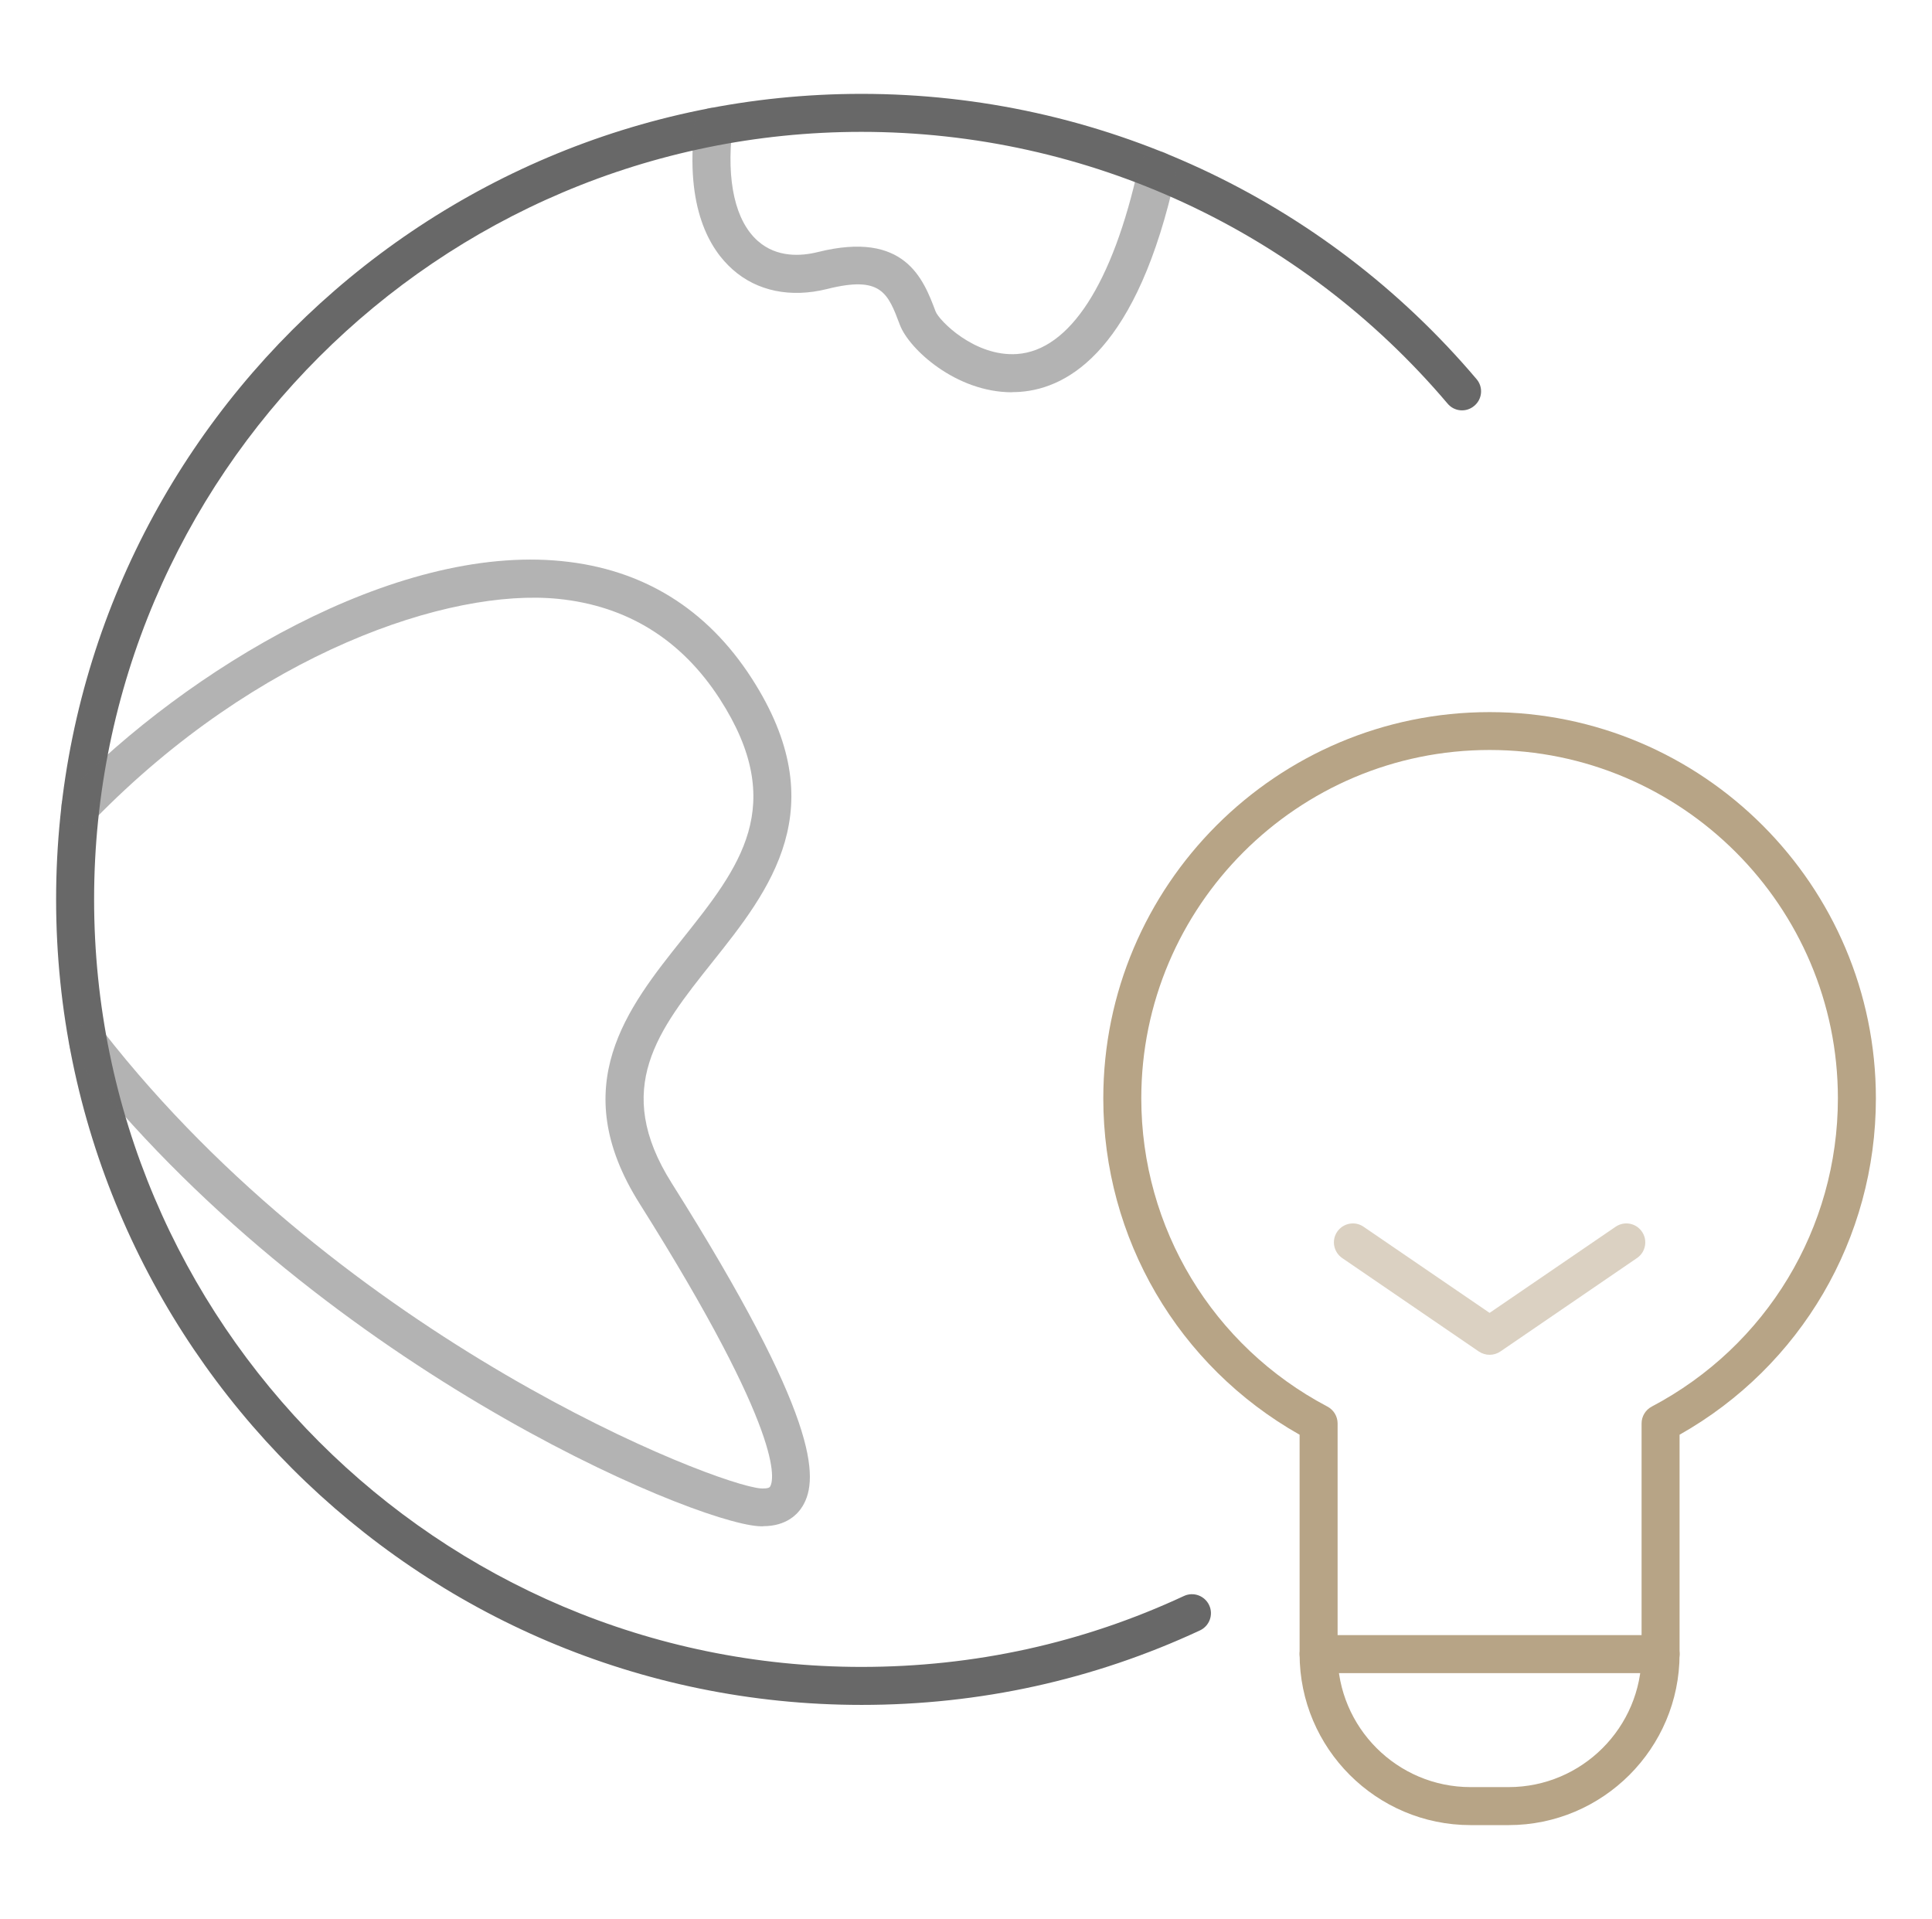
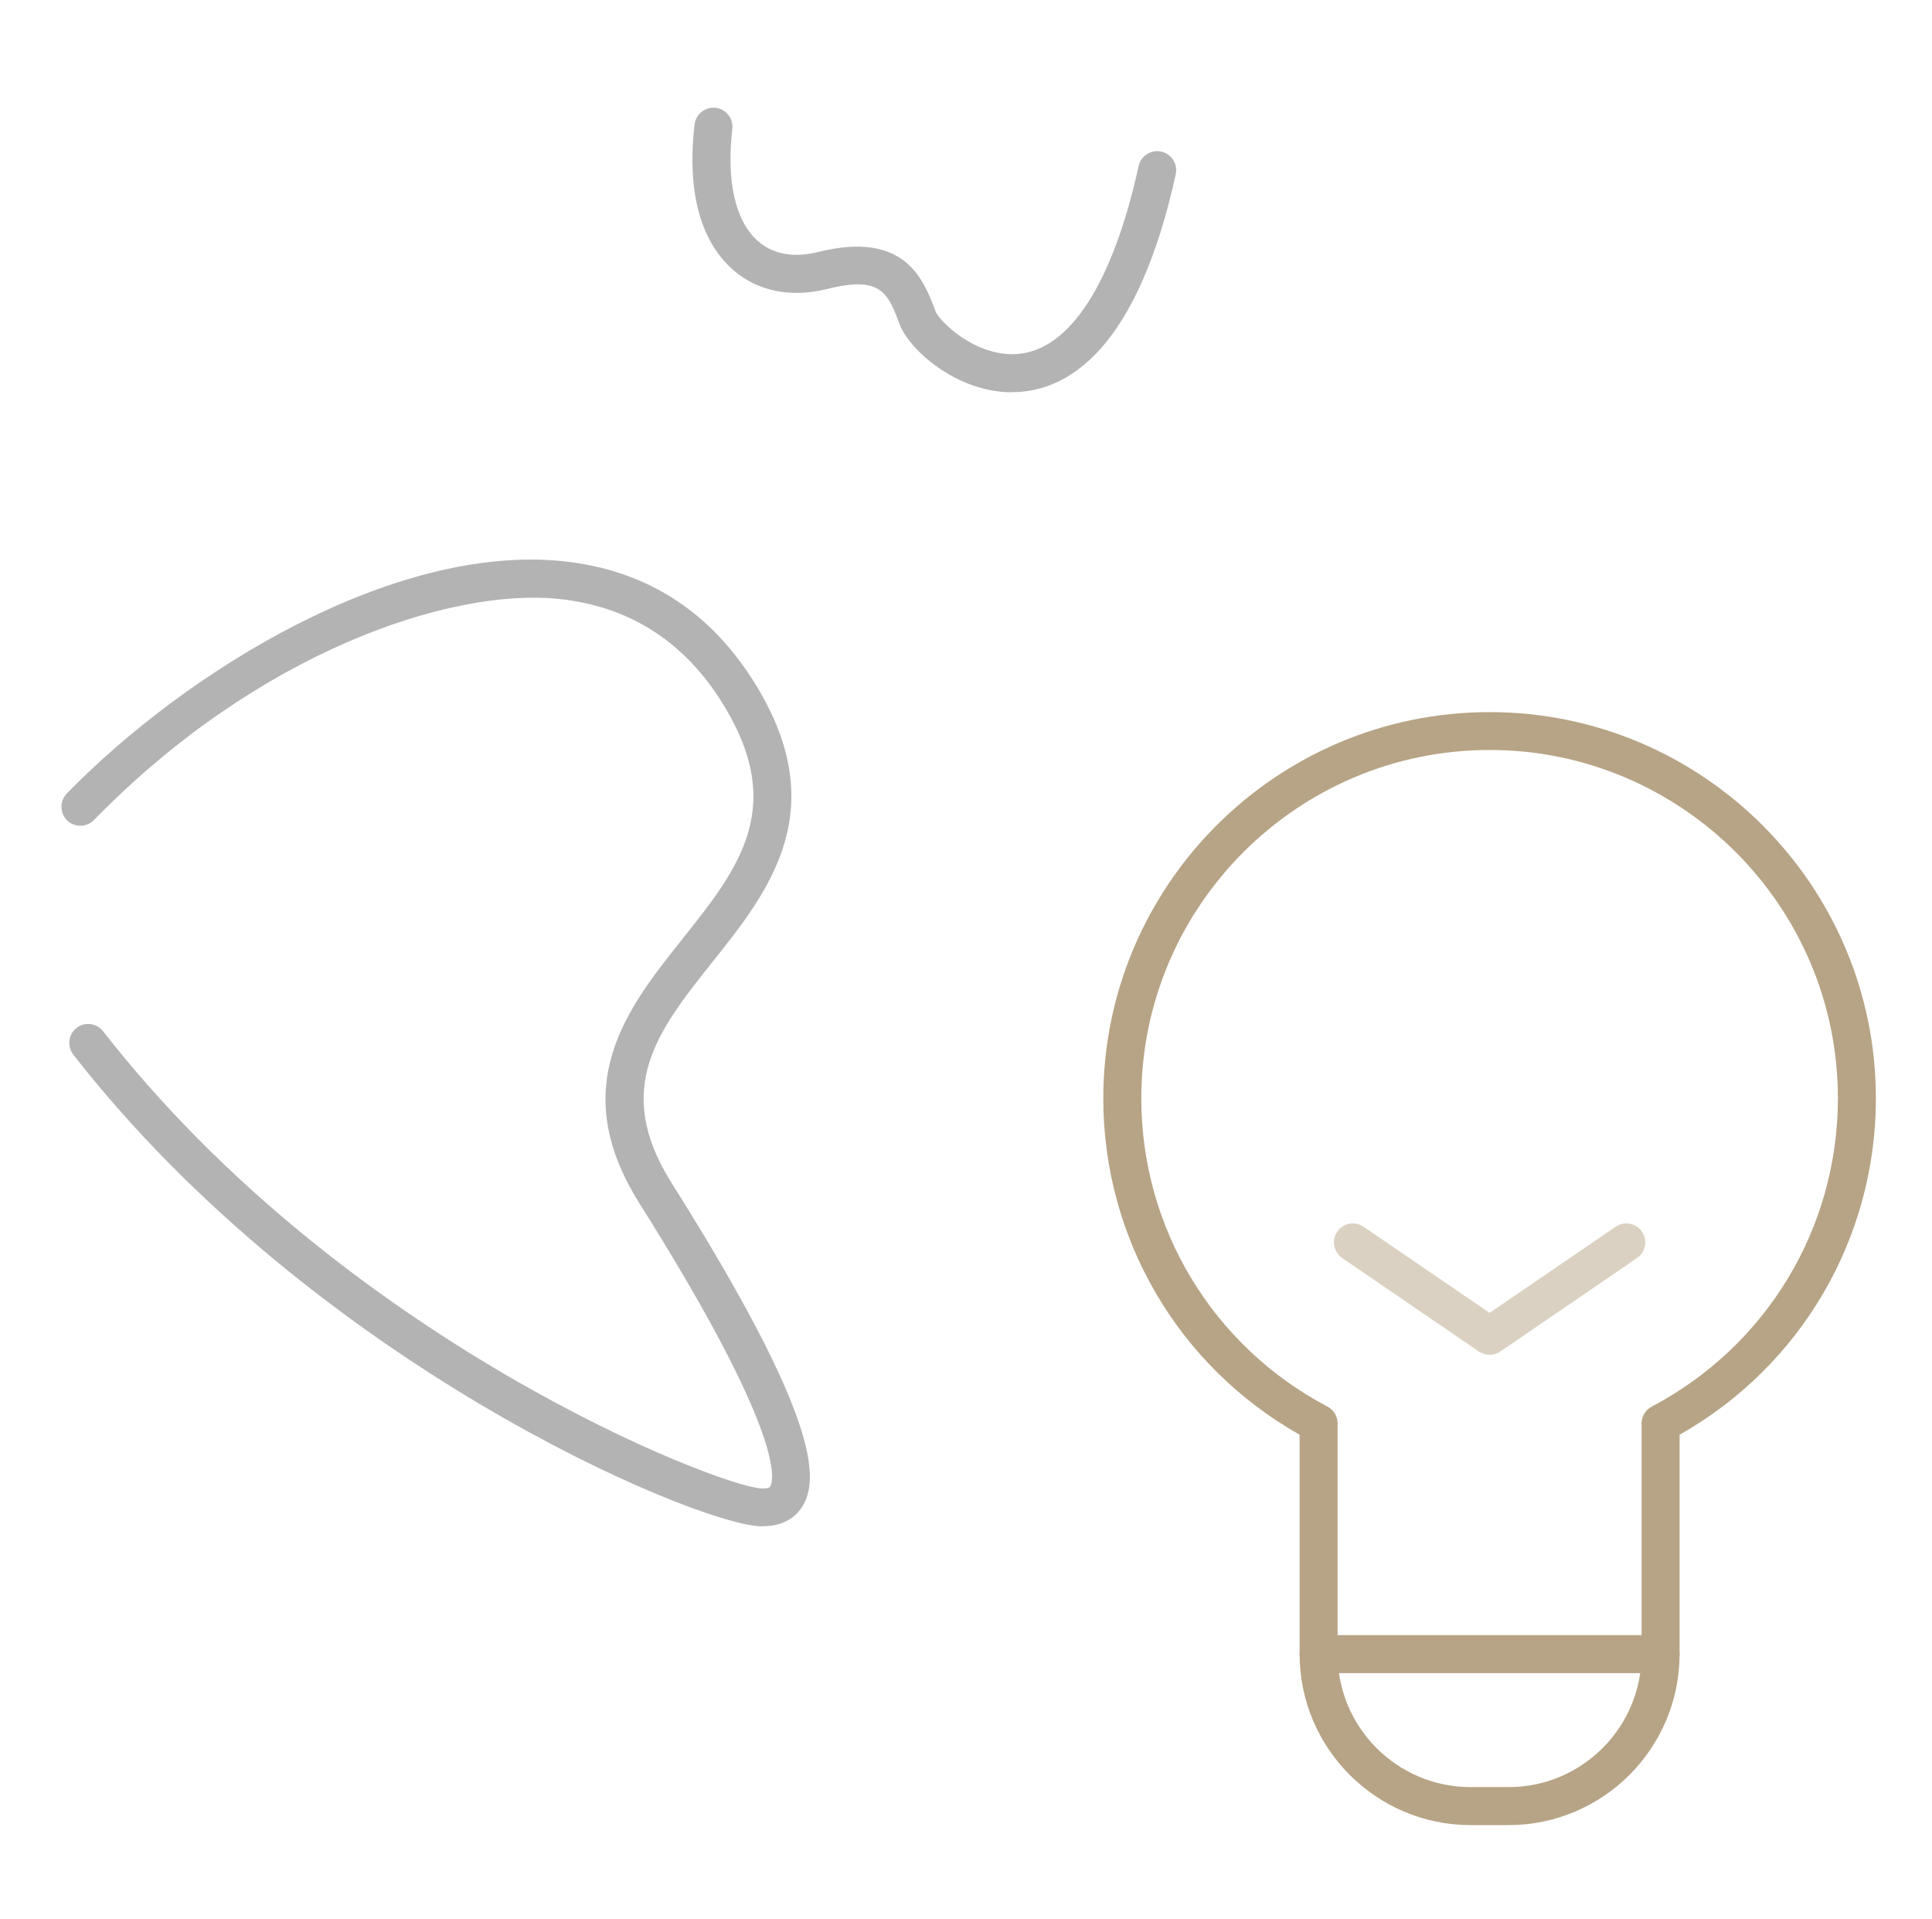
<svg xmlns="http://www.w3.org/2000/svg" id="Capa_51" data-name="Capa 51" viewBox="0 0 152.54 151.5">
  <defs>
    <style>
      .cls-1 {
        opacity: .5;
      }

      .cls-2 {
        fill: #b7a486;
      }

      .cls-3 {
        fill: #686868;
      }
    </style>
  </defs>
  <g>
-     <path class="cls-3" d="m68.02,134.6c-35.06,0-63.59-28.53-63.59-63.6S32.95,7.41,68.02,7.41c18.74,0,36.44,8.21,48.56,22.52.54.63.46,1.58-.18,2.11-.63.54-1.58.46-2.11-.18-11.55-13.63-28.41-21.45-46.27-21.45-33.41,0-60.59,27.18-60.59,60.59s27.18,60.6,60.59,60.6c8.91,0,17.47-1.88,25.46-5.6.75-.35,1.64-.02,1.99.73.35.75.02,1.64-.73,1.99-8.38,3.9-17.38,5.88-26.72,5.88Z" />
    <g class="cls-1">
      <path class="cls-3" d="m60.27,120.5c-.12,0-.25,0-.39-.01-5.44-.38-35.04-12.83-54.08-37.21-.47-.59-.44-1.46.1-2,.59-.59,1.53-.59,2.12,0h.01c.04.05.08.1.12.15,19.05,24.42,48.35,35.82,51.93,36.08.14,0,.62.03.72-.14.31-.51,1.25-4.01-10.31-22.36-5.85-9.28-.94-15.45,3.39-20.88,4.5-5.65,8.38-10.52,2.95-18.95-3.03-4.69-7.32-7.35-12.76-7.9-8.61-.86-23.75,4.23-36.65,17.46-.58.59-1.53.6-2.12.03-.59-.58-.6-1.53-.03-2.12,9.53-9.77,25.83-19.69,39.1-18.35,6.39.64,11.43,3.75,14.98,9.25,6.59,10.23,1.43,16.72-3.13,22.44-4.24,5.33-7.91,9.93-3.19,17.41,11.64,18.47,11.64,23.32,10.35,25.49-.37.62-1.25,1.6-3.12,1.6Z" />
    </g>
    <g class="cls-1">
      <path class="cls-3" d="m79.9,30.97c-4.44,0-8.14-3.43-8.85-5.32-.95-2.52-1.47-3.91-5.76-2.83-2.87.71-5.51.17-7.43-1.53-1.8-1.58-3.79-4.86-3.02-11.46.1-.82.84-1.41,1.66-1.32.82.1,1.41.84,1.32,1.66-.48,4.15.24,7.29,2.02,8.86,1.5,1.32,3.4,1.2,4.73.87,6.89-1.72,8.34,2.14,9.3,4.69.27.71,3.08,3.59,6.43,3.36,4.15-.29,7.56-5.56,9.6-14.84.18-.81.98-1.32,1.79-1.14.81.18,1.32.98,1.14,1.79-3.01,13.7-8.36,16.9-12.32,17.18-.2.01-.4.02-.6.02Z" />
    </g>
  </g>
  <g>
    <path class="cls-2" d="m119.11,144.09h-3c-7.44,0-13.5-6.06-13.5-13.5v-17.32c-9.59-5.42-15.5-15.51-15.5-26.55,0-16.82,13.68-30.5,30.5-30.5s30.5,13.68,30.5,30.5c0,11.05-5.92,21.14-15.5,26.55v17.32c0,7.44-6.06,13.5-13.5,13.5Zm-1.5-84.88c-15.16,0-27.5,12.34-27.5,27.5,0,10.23,5.63,19.56,14.7,24.34.49.26.8.77.8,1.33v18.21c0,5.79,4.71,10.5,10.5,10.5h3c5.79,0,10.5-4.71,10.5-10.5v-18.21c0-.56.31-1.07.8-1.33,9.07-4.78,14.7-14.1,14.7-24.34,0-15.16-12.34-27.5-27.5-27.5Z" />
    <g class="cls-1">
      <path class="cls-2" d="m117.61,106.96c-.3,0-.59-.09-.85-.26l-10.79-7.38c-.68-.47-.86-1.4-.39-2.08.47-.68,1.4-.86,2.08-.39l9.95,6.8,9.95-6.8c.69-.47,1.62-.29,2.08.39.47.68.29,1.62-.39,2.08l-10.79,7.38c-.25.17-.55.26-.85.26Z" />
    </g>
    <path class="cls-2" d="m131.11,132.09h-27c-.83,0-1.5-.67-1.5-1.5s.67-1.5,1.5-1.5h27c.83,0,1.5.67,1.5,1.5s-.67,1.5-1.5,1.5Z" />
  </g>
</svg>